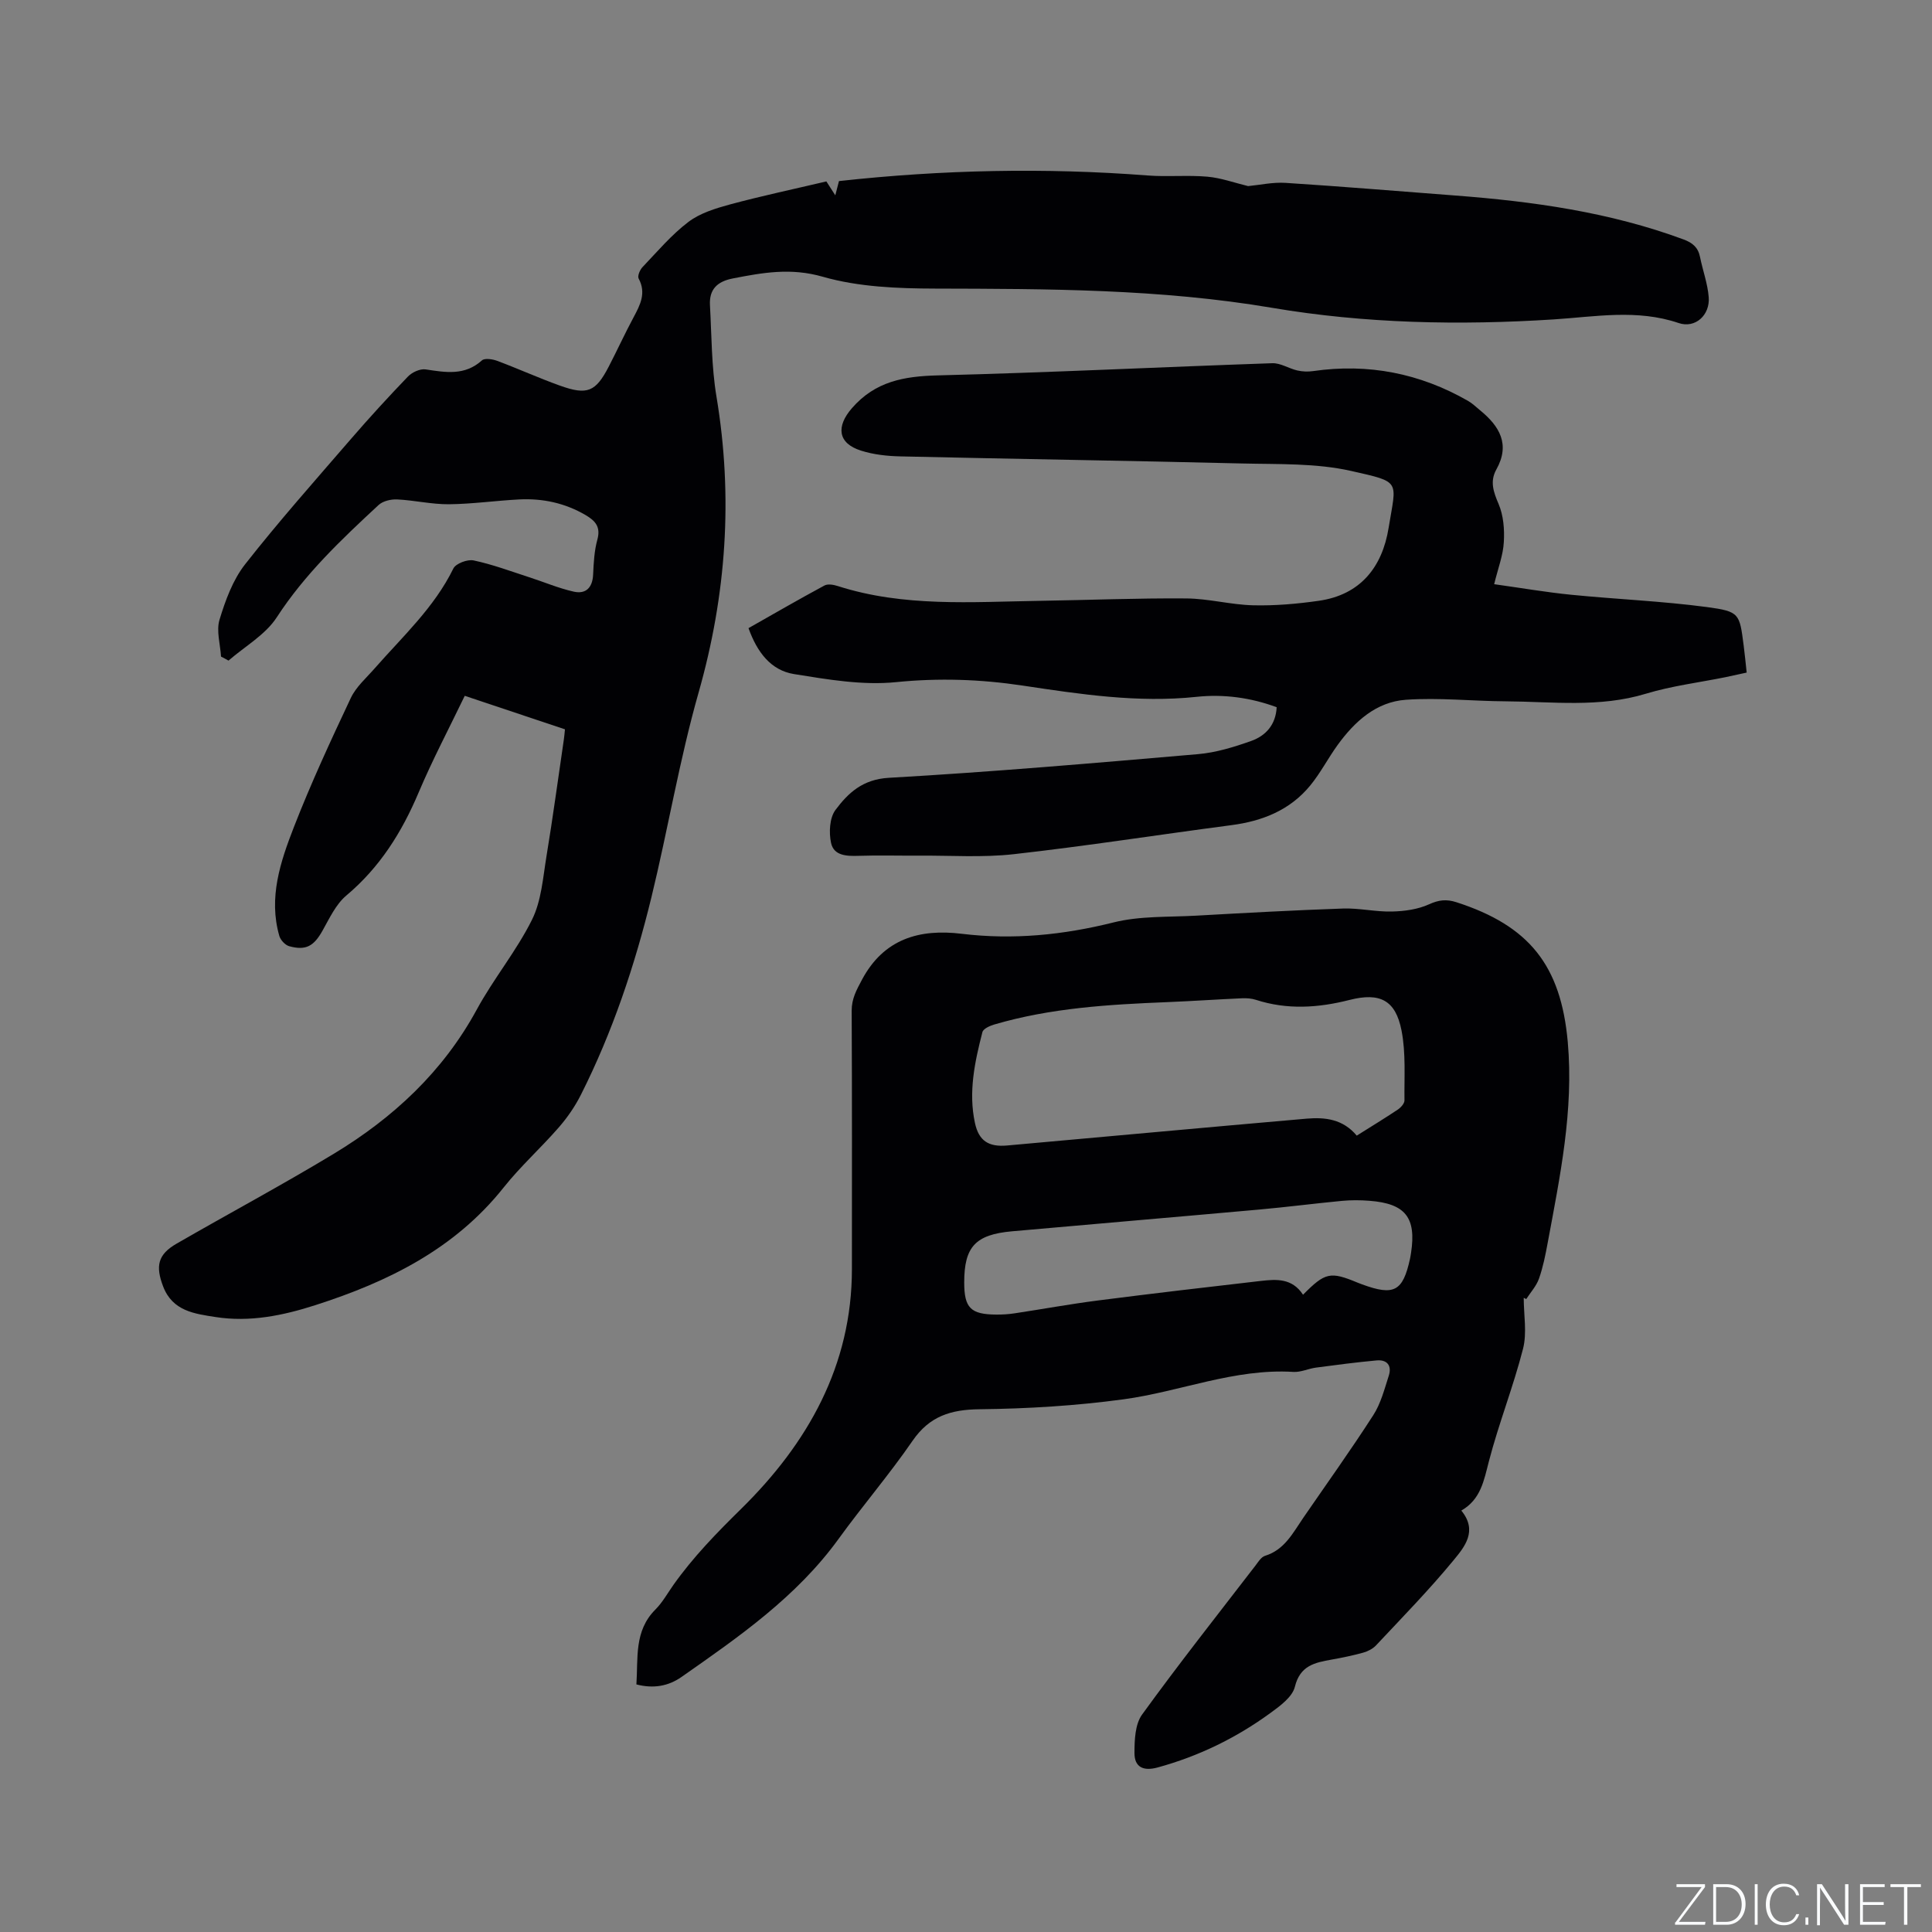
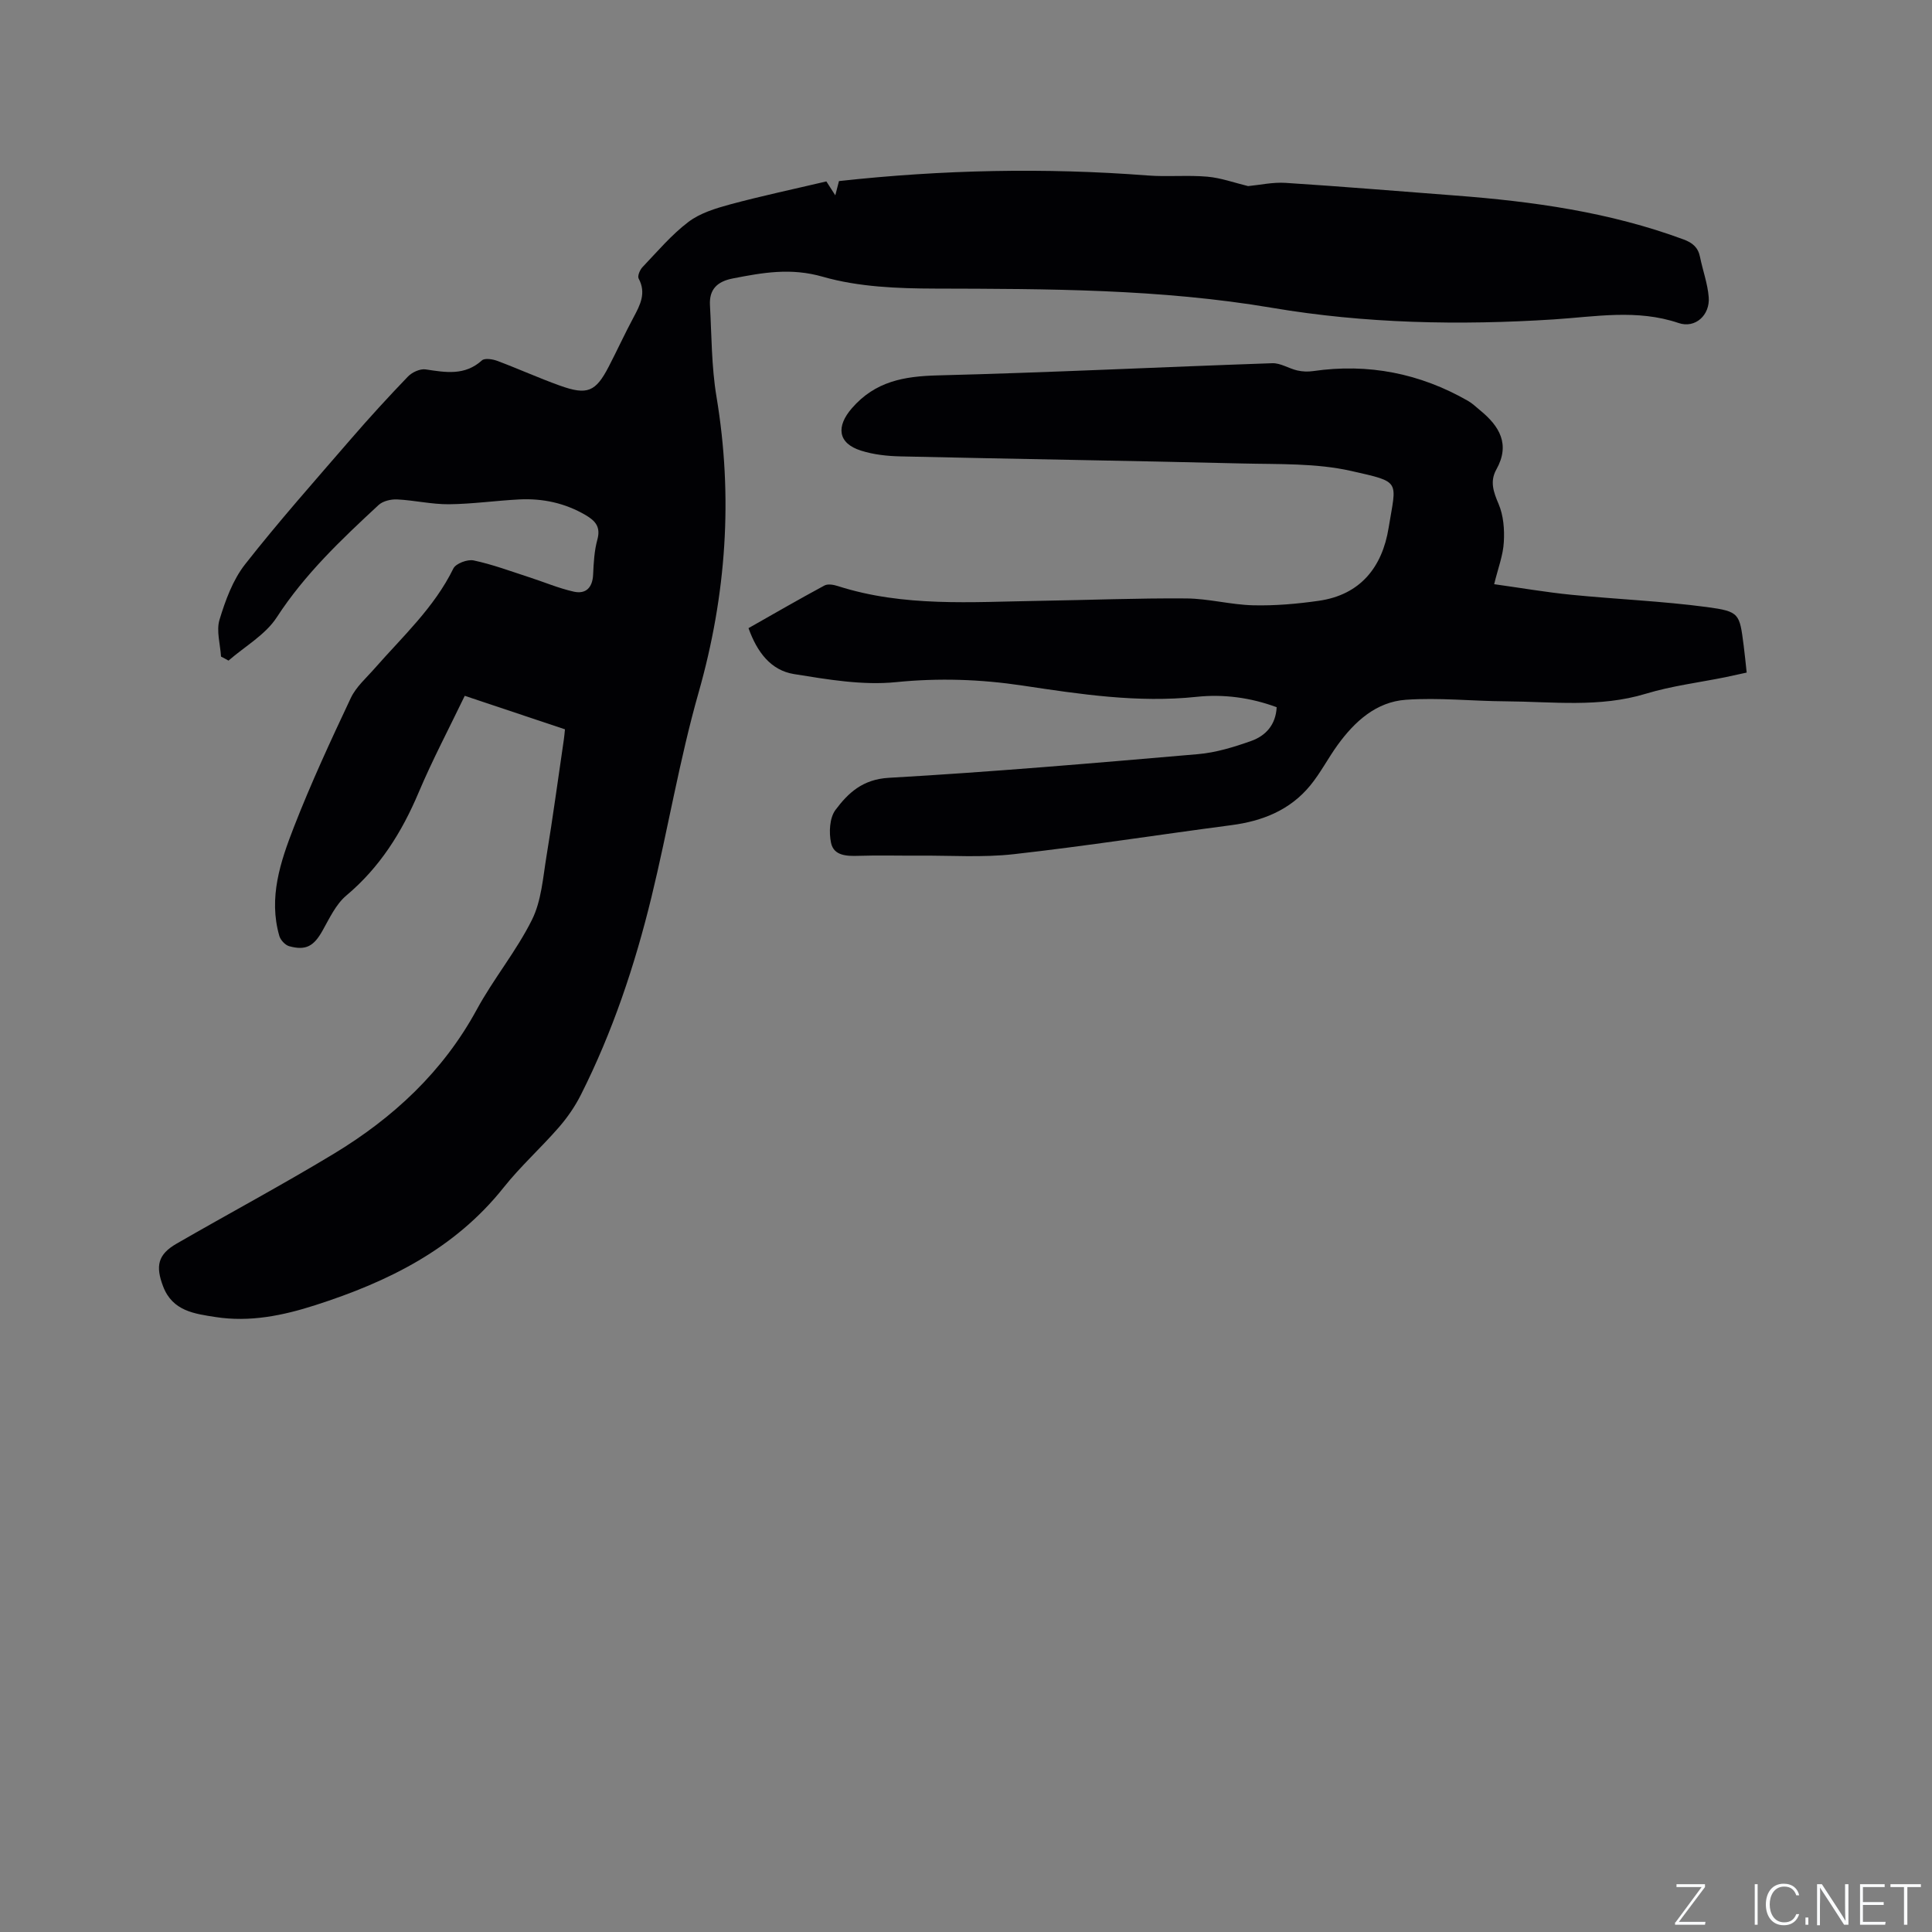
<svg xmlns="http://www.w3.org/2000/svg" enable-background="new 0 0 400 400" viewBox="0 0 400 400">
  <rect x="0" y="0" width="400" height="400" fill="#808080" stroke="none" />
  <g fill="#fafbfc">
    <path d="m346.9 398 5.4-7.3h-5.2v-.6h5.9v.6l-5.4 7.2h5.5l-.1.6h-6.2v-.5z" />
-     <path d="m354.7 390.1h2.8c2.3 0 3.9 1.6 3.9 4.1s-1.6 4.3-3.9 4.3h-2.8zm.6 7.8h2c2.2 0 3.3-1.6 3.3-3.6 0-1.8-1-3.6-3.3-3.6h-2z" />
    <path d="m363.9 390.1v8.4h-.6v-8.4z" />
    <path d="m372.5 396.3c-.4 1.3-1.4 2.3-3.2 2.3-2.4 0-3.7-1.9-3.7-4.3 0-2.3 1.2-4.3 3.7-4.3 1.8 0 2.9 1 3.2 2.4h-.6c-.4-1.1-1.1-1.8-2.5-1.8-2.1 0-3 1.9-3 3.7s.9 3.7 3 3.7c1.4 0 2.1-.7 2.5-1.7z" />
    <path d="m373.8 398.5v-1.5h.6v1.5z" />
    <path d="m376.2 398.5v-8.4h1c1.3 2 4.4 6.7 4.9 7.6-.1-1.2-.1-2.4-.1-3.8v-3.8h.7v8.4h-.9c-1.2-1.9-4.4-6.8-5-7.7.1 1.1 0 2.3 0 3.9v3.9h-.6z" />
    <path d="m390 394.4h-4.3v3.5h4.7l-.1.6h-5.2v-8.4h5.1v.6h-4.5v3.1h4.3z" />
    <path d="m394.2 390.7h-2.8v-.6h6.3v.6h-2.8v7.8h-.7z" />
  </g>
  <path d="m45.76 135.94c-.15-2.56-1.01-5.34-.31-7.64 1.22-4.01 2.75-8.22 5.29-11.46 6.99-8.91 14.53-17.4 21.94-25.98 3.81-4.41 7.75-8.71 11.79-12.91.85-.88 2.51-1.64 3.65-1.47 4.13.62 8.09 1.35 11.65-1.86.58-.52 2.2-.27 3.17.09 4.36 1.63 8.61 3.56 12.99 5.13 5.67 2.03 7.39 1.29 10.1-3.93 1.75-3.38 3.34-6.85 5.14-10.21 1.38-2.58 2.67-5.03 1.05-8.04-.27-.51.26-1.78.79-2.34 3.07-3.22 5.99-6.69 9.5-9.36 2.42-1.84 5.64-2.82 8.65-3.64 6.53-1.76 13.15-3.16 19.93-4.76.47.74 1.03 1.6 1.85 2.88.32-1.24.55-2.15.76-2.95 21.37-2.35 42.62-2.8 63.91-1.16 4.1.32 8.26-.11 12.36.25 2.84.25 5.61 1.27 8.44 1.95 2.43-.23 5.11-.84 7.74-.67 11.72.75 23.43 1.73 35.14 2.62 16.1 1.22 32 3.44 47.26 9.09 1.89.7 3.02 1.65 3.42 3.63.56 2.78 1.58 5.52 1.8 8.32.3 3.68-2.75 6.54-6.23 5.36-8.62-2.93-17.29-1.3-25.86-.75-19.55 1.25-39.07.86-58.31-2.4-23.16-3.92-46.39-3.92-69.71-3.98-7.8-.02-15.9-.33-23.3-2.45-6.63-1.91-12.43-.86-18.64.35-3.25.63-4.91 2.28-4.73 5.53.35 6.32.31 12.73 1.35 18.95 3.46 20.75 2.05 41.02-3.71 61.28-3.96 13.92-6.33 28.28-9.76 42.36-3.44 14.11-8.04 27.87-14.6 40.89-1.22 2.42-2.81 4.73-4.59 6.77-3.69 4.24-7.91 8.03-11.4 12.42-10.15 12.77-23.95 19.54-39 24.37-6.72 2.16-13.57 3.56-20.64 2.46-4.36-.68-8.9-1.22-10.86-6.32-1.62-4.24-1.11-6.63 2.77-8.87 10.82-6.24 21.84-12.14 32.52-18.59 12.32-7.45 22.63-16.99 29.64-29.88 3.47-6.39 8.21-12.11 11.44-18.61 1.94-3.91 2.26-8.68 2.99-13.12 1.33-8.04 2.41-16.13 3.6-24.19.09-.62.14-1.24.23-2.1-6.85-2.29-13.65-4.57-20.75-6.94-3.23 6.72-6.69 13.26-9.56 20.05-3.48 8.23-8.03 15.48-14.96 21.3-2.16 1.82-3.49 4.72-4.93 7.28-1.79 3.18-3.41 4.17-6.9 3.21-.83-.23-1.79-1.27-2.04-2.13-2.28-7.92.23-15.37 3.02-22.54 3.53-9.07 7.63-17.92 11.78-26.72 1.09-2.31 3.22-4.16 4.96-6.15 5.78-6.59 12.31-12.57 16.27-20.65.51-1.05 2.93-1.95 4.2-1.68 3.88.82 7.65 2.23 11.44 3.46 3.09.99 6.11 2.29 9.27 3 2.51.57 3.91-.81 4.03-3.54.11-2.43.24-4.92.88-7.24.72-2.63-.42-3.88-2.44-5.07-4.26-2.49-8.86-3.48-13.72-3.24-4.86.25-9.71.95-14.57 1-3.56.03-7.13-.82-10.71-1-1.28-.06-2.96.32-3.86 1.16-7.69 7.13-15.27 14.3-21.08 23.25-2.35 3.62-6.6 6.01-9.99 8.96-.5-.29-1.02-.56-1.55-.83z" fill="#010104" />
-   <path d="m315.47 268.71c0 3.52.7 7.22-.14 10.53-2.01 7.86-5.03 15.46-7.07 23.31-1.04 3.99-1.67 7.88-5.71 10.2 3.48 4.23.62 7.57-1.62 10.3-5.05 6.13-10.62 11.83-16.06 17.63-.67.71-1.7 1.22-2.66 1.49-2.14.59-4.32 1.04-6.51 1.43-3.46.63-6.52 1.19-7.61 5.63-.52 2.12-3.09 3.99-5.11 5.46-7.07 5.15-14.84 8.93-23.32 11.25-2.98.81-4.78-.1-4.78-2.98 0-2.69.12-5.96 1.57-7.97 7.58-10.47 15.6-20.62 23.49-30.87.57-.75 1.18-1.76 1.96-2 4.06-1.25 5.78-4.75 7.92-7.86 4.86-7.07 9.86-14.05 14.5-21.26 1.56-2.42 2.31-5.38 3.21-8.17.67-2.06-.31-3.37-2.52-3.17-4.2.39-8.38.93-12.56 1.49-1.57.21-3.13.98-4.66.89-12.19-.76-23.45 4.09-35.22 5.68-9.83 1.33-19.82 1.94-29.74 2.05-5.97.06-10.38 1.42-13.9 6.54-4.8 6.98-10.34 13.43-15.31 20.3-8.7 12.01-20.64 20.28-32.54 28.6-2.69 1.88-5.78 2.45-9.32 1.53.37-5.46-.51-11.05 3.92-15.49 1.48-1.48 2.53-3.39 3.75-5.12 4.1-5.78 8.95-10.76 14.04-15.76 13.71-13.49 22.92-29.6 22.91-49.67 0-17.81.04-35.63-.05-53.44-.01-2.49 1-4.29 2.11-6.38 4.54-8.54 11.95-10.61 20.67-9.55 10.67 1.29 21.01.25 31.43-2.35 5.47-1.37 11.36-1.08 17.07-1.4 10.15-.57 20.31-1.13 30.47-1.48 3.37-.11 6.76.71 10.13.62 2.58-.06 5.34-.44 7.65-1.49 2.02-.92 3.6-1.1 5.66-.44 15.09 4.87 21.65 13.08 23.07 28.95 1.26 14.13-1.61 27.85-4.16 41.59-.46 2.49-.96 5.01-1.8 7.4-.54 1.53-1.74 2.83-2.64 4.23-.17-.11-.35-.18-.52-.25zm-34.57-33.59c2.98-1.87 5.78-3.58 8.51-5.4.62-.42 1.38-1.26 1.37-1.9-.06-4.83.31-9.78-.61-14.47-1.23-6.28-4.46-7.92-10.74-6.33-6.51 1.66-12.94 2.08-19.42-.02-.88-.28-1.88-.36-2.81-.32-5.18.23-10.36.59-15.55.8-12.08.49-24.13 1.2-35.82 4.64-.91.27-2.25.87-2.43 1.56-1.59 6.17-2.93 12.42-1.55 18.81.8 3.73 2.85 5.02 6.69 4.67 20.68-1.85 41.35-3.76 62.04-5.56 3.75-.31 7.45.08 10.32 3.52zm-11.12 32.94c4.6-4.65 5.64-4.86 11.35-2.48.29.12.59.23.89.34 6.6 2.42 8.42 1.45 9.9-5.27.09-.41.15-.83.22-1.25 1.12-7.32-1.16-10.22-8.61-10.79-1.89-.15-3.82-.16-5.71.02-5.69.54-11.37 1.28-17.06 1.79-17.08 1.54-34.17 2.98-51.25 4.51-7.58.68-9.88 3.22-9.88 10.59 0 5.27 1.33 6.62 6.64 6.65 1.27.01 2.55-.07 3.8-.26 5.75-.87 11.48-1.92 17.25-2.66 11.24-1.44 22.49-2.76 33.75-4.05 3.19-.36 6.45-.6 8.71 2.86z" fill="#010104" />
  <path d="m309.35 120.95c5.54.77 10.73 1.67 15.96 2.19 9.37.93 18.8 1.31 28.12 2.55 6.77.91 6.72 1.36 7.58 7.97.23 1.77.4 3.56.62 5.59-1.6.35-3.01.67-4.42.96-5.5 1.11-11.12 1.8-16.46 3.42-9.61 2.92-19.34 1.63-29.03 1.57-6.89-.04-13.81-.8-20.65-.32-6.13.43-10.59 4.48-14.12 9.35-1.99 2.74-3.55 5.81-5.69 8.41-4.18 5.09-9.88 7.36-16.32 8.2-15.02 1.97-30 4.32-45.05 6.01-6.49.73-13.13.25-19.7.3-4.14.03-8.28-.1-12.41.04-2.48.08-5.15 0-5.72-2.68-.46-2.15-.31-5.16.9-6.8 2.64-3.54 5.64-6.36 11.04-6.67 21.36-1.22 42.69-3.06 64.01-4.9 3.74-.32 7.47-1.47 11.03-2.73 3.01-1.07 5.1-3.35 5.28-6.99-5.38-1.99-10.96-2.74-16.56-2.15-12.18 1.29-24.11-.54-36.05-2.33-8.73-1.31-17.33-1.6-26.2-.71-6.92.7-14.15-.55-21.12-1.67-4.82-.78-7.65-4.56-9.42-9.51 5.26-2.98 10.45-5.99 15.73-8.83.71-.38 1.91-.16 2.77.12 13.63 4.37 27.65 3.28 41.61 3.06 10.17-.16 20.34-.58 30.51-.5 4.63.03 9.24 1.31 13.87 1.42 4.51.11 9.08-.29 13.56-.93 8.66-1.23 13.17-7 14.48-15.11 1.6-9.87 2.72-9.41-7.78-11.78-7.23-1.63-14.94-1.36-22.44-1.54-23.63-.58-47.26-.93-70.88-1.47-2.72-.06-5.55-.37-8.13-1.19-4.86-1.53-5.17-5.02-1.89-8.79 4.86-5.59 10.82-6.61 17.79-6.79 23.09-.58 46.16-1.73 69.24-2.52 1.71-.06 3.43 1.1 5.18 1.5 1.05.24 2.21.29 3.28.13 11.41-1.65 22.09.45 32.07 6.17.91.52 1.68 1.28 2.5 1.95 4.02 3.29 6.28 7.04 3.36 12.26-1.37 2.45-.6 4.64.47 7.14 1.01 2.37 1.24 5.26 1.08 7.88-.14 2.71-1.18 5.36-2 8.72z" fill="#010104" />
</svg>